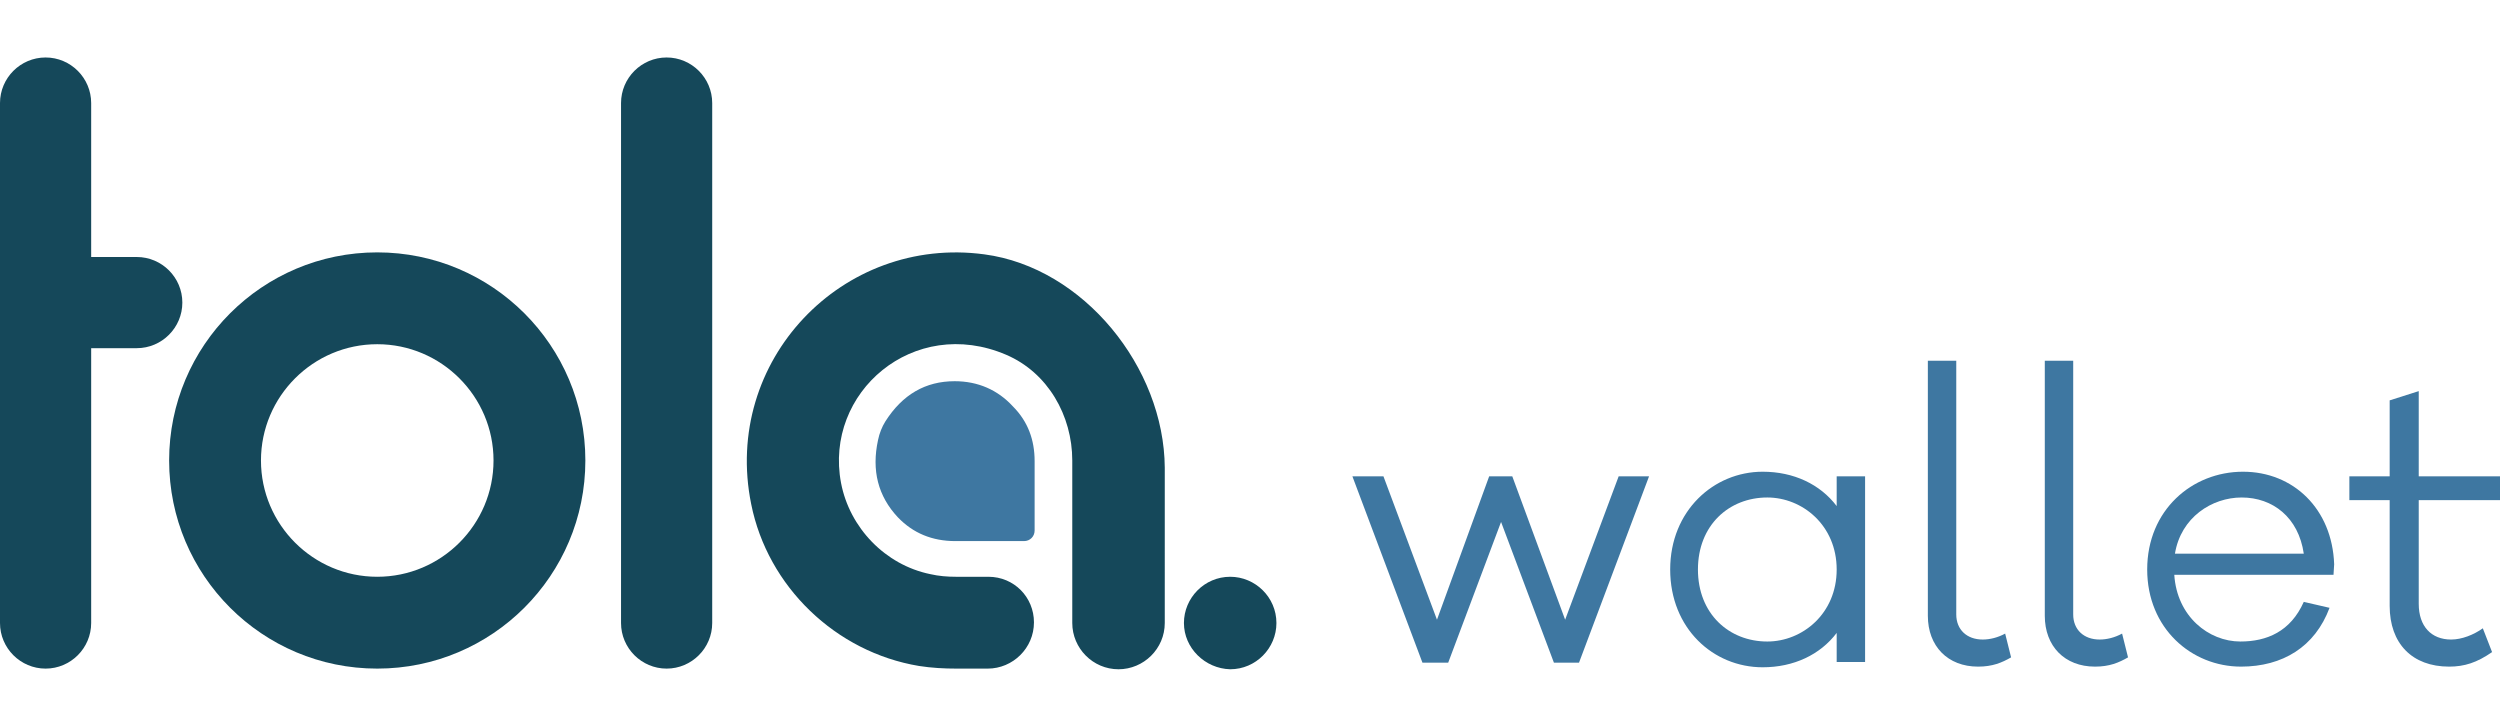
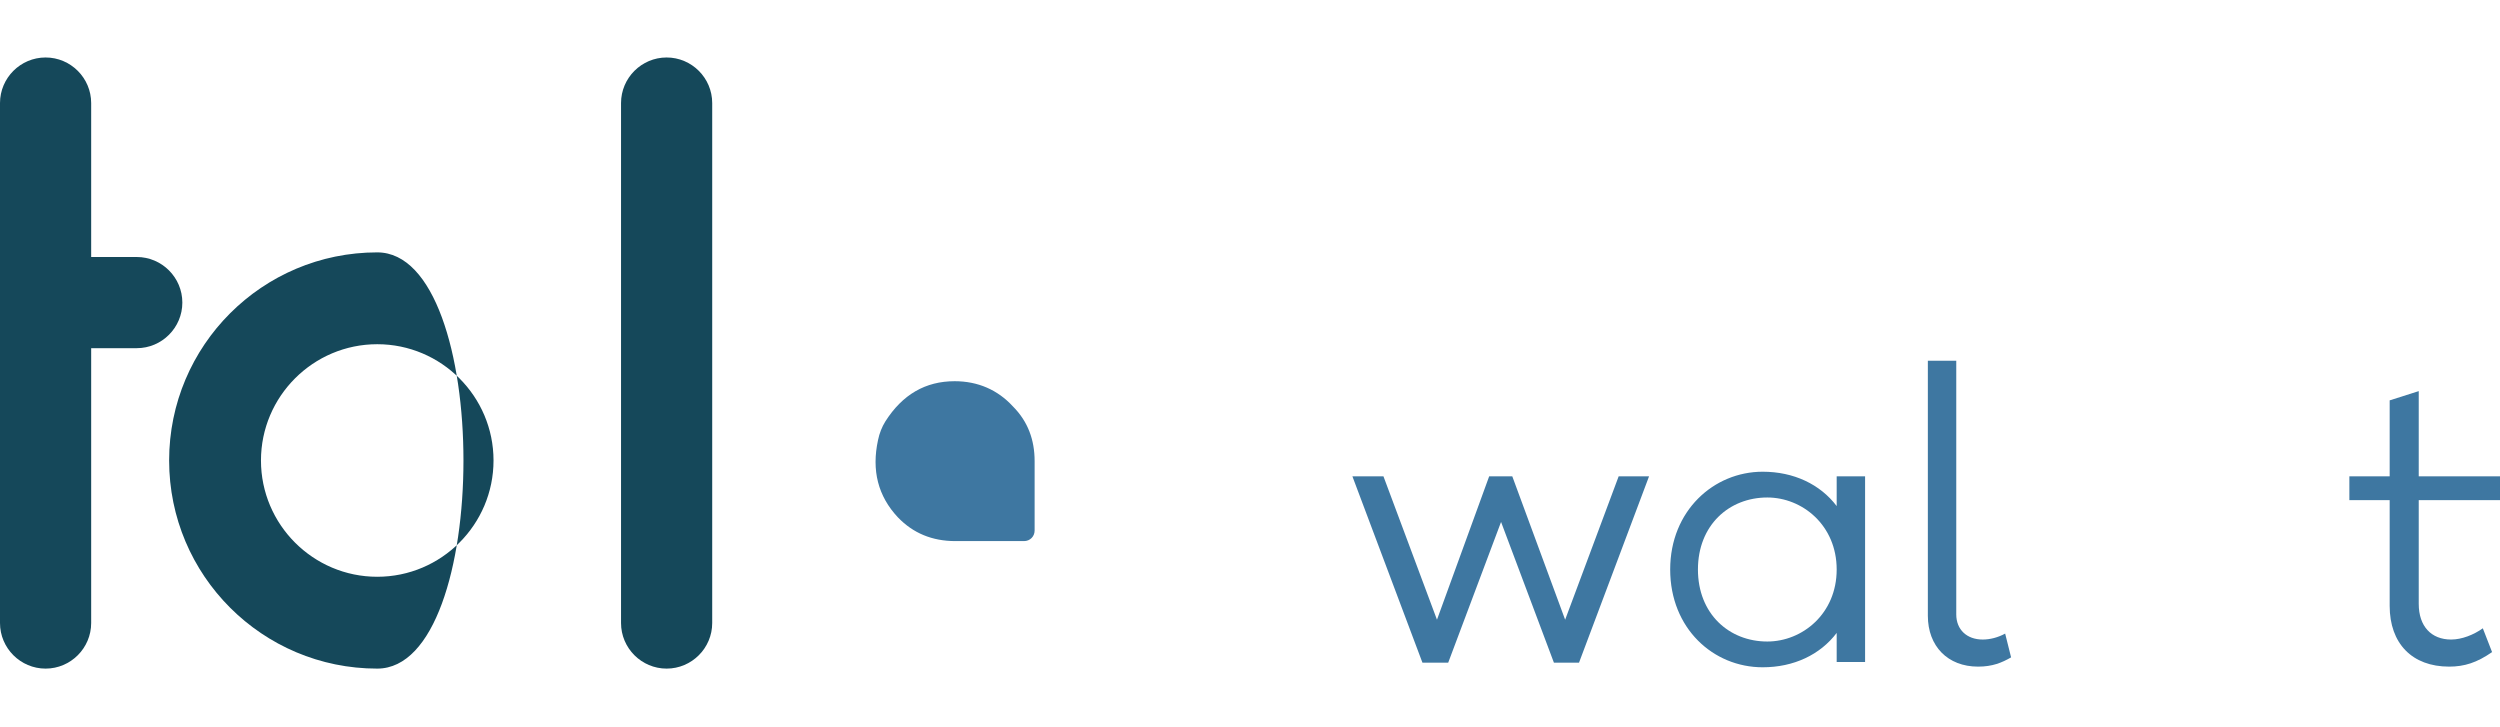
<svg xmlns="http://www.w3.org/2000/svg" version="1.1" id="Layer_1" x="0px" y="0px" viewBox="0 0 378.4 110" style="enable-background:new 0 0 378.4 110;" xml:space="preserve">
  <style type="text/css">
	.st0{fill:#3E77A1;}
	.st1{fill:#15485A;}
</style>
  <g>
    <path class="st0" d="M156.6,69.8c0,0.4,0,0.7,0,1.1v9.4c0,0.9-0.7,1.6-1.6,1.6h-10.4c-3.5,0-6.4-1.2-8.7-3.6c-3-3.2-4-7.1-3-11.7   c0.2-1,0.6-2,1.1-2.8c2.6-4.1,6.1-6.1,10.5-6.1c3.5,0,6.5,1.3,8.8,3.8C155.6,63.8,156.6,66.6,156.6,69.8" />
-     <path class="st1" d="M179.2,94.3c0-3.8,3.1-7,7-7c3.8,0,7,3.1,7,7c0,3.8-3.1,7-7,7C182.4,101.2,179.2,98.1,179.2,94.3" />
-     <path class="st1" d="M57.1,38.2c-17.4,0-31.5,14.1-31.5,31.5s14.1,31.5,31.5,31.5s31.5-14.1,31.5-31.5S74.5,38.2,57.1,38.2    M57.1,87.3c-9.7,0-17.6-7.9-17.6-17.6s7.9-17.6,17.6-17.6S74.7,60,74.7,69.7C74.7,79.4,66.8,87.3,57.1,87.3" />
+     <path class="st1" d="M57.1,38.2c-17.4,0-31.5,14.1-31.5,31.5s14.1,31.5,31.5,31.5S74.5,38.2,57.1,38.2    M57.1,87.3c-9.7,0-17.6-7.9-17.6-17.6s7.9-17.6,17.6-17.6S74.7,60,74.7,69.7C74.7,79.4,66.8,87.3,57.1,87.3" />
    <path class="st1" d="M100.9,101.2c-3.8,0-6.9-3.1-6.9-6.9V15.6c0-3.8,3.1-6.9,6.9-6.9s6.9,3.1,6.9,6.9v78.7   C107.8,98.1,104.7,101.2,100.9,101.2" />
    <path class="st1" d="M20.7,38.9h-6.9V15.6c0-3.8-3.1-6.9-6.9-6.9S0,11.8,0,15.6v78.7c0,3.8,3.1,6.9,6.9,6.9s6.9-3.1,6.9-6.9V52.7   h6.9c3.8,0,6.9-3.1,6.9-6.9C27.6,42,24.5,38.9,20.7,38.9" />
-     <path class="st1" d="M149,38.5c-21.5-2.9-39.7,16.1-35.3,37.8c2.5,12.5,12.8,22.4,25.4,24.5c1.9,0.3,3.8,0.4,5.7,0.4l0,0h2.5h2.2   c3.8,0,7-3.1,7-7c0-3.8-3-6.9-6.9-6.9l0,0c0.2,0,1.4,0-4.9,0c-1.3,0-2.6-0.1-3.9-0.4c-6.8-1.4-12.2-7-13.5-13.8   c-2.6-13.7,11-25.4,25-19.4c6.3,2.7,10,9.2,10,16l0,0v21.7v2.9c0,3.8,3.1,7,7,7c3.8,0,7-3.1,7-7V70.8C176.2,55.6,164,40.5,149,38.5   " />
    <polygon class="st0" points="239,100.3 235.2,100.3 227.2,79 219.2,100.3 215.3,100.3 204.7,72.1 209.4,72.1 217.5,93.8    225.4,72.1 228.9,72.1 236.9,93.8 245,72.1 249.6,72.1  " />
    <path class="st0" d="M282.3,100.2H278v-4.4c-2.5,3.3-6.5,5.2-11.2,5.2c-7.5,0-14-5.9-14-14.8s6.6-14.8,14-14.8   c4.7,0,8.7,1.9,11.2,5.2v-4.5h4.3V100.2z M278,86.2c0-6.7-5.2-10.9-10.5-10.9c-5.8,0-10.5,4.2-10.5,10.9c0,6.7,4.7,10.9,10.5,10.9   C272.8,97.1,278,92.9,278,86.2" />
    <path class="st0" d="M296.1,93c0,2.3,1.6,3.8,4,3.8c1.1,0,2.3-0.3,3.4-0.9l0.9,3.6c-1.4,0.8-2.8,1.4-5,1.4c-4.6,0-7.6-3.1-7.6-7.7   V54.6h4.3L296.1,93L296.1,93z" />
-     <path class="st0" d="M313.8,93c0,2.3,1.6,3.8,4,3.8c1.1,0,2.3-0.3,3.4-0.9l0.9,3.6c-1.4,0.8-2.8,1.4-5,1.4c-4.6,0-7.6-3.1-7.6-7.7   V54.6h4.3L313.8,93L313.8,93z" />
-     <path class="st0" d="M353.2,87h-24.1c0.4,6.3,5.2,10.1,10,10.1c4,0,7.6-1.5,9.6-6l3.9,0.9c-2.2,5.9-7.1,8.9-13.4,8.9   c-7.5,0-14.2-5.8-14.2-14.7c0-9,6.8-14.8,14.5-14.8c7.6,0,13.5,5.6,13.8,14L353.2,87L353.2,87z M329.2,83.8h19.5   c-0.8-5.5-4.7-8.5-9.4-8.5C334.8,75.3,330.1,78.3,329.2,83.8" />
    <path class="st0" d="M366.1,91.4c0,3.4,1.9,5.4,4.9,5.4c1.6,0,3.4-0.7,4.8-1.7l1.4,3.6c-2.3,1.6-4.2,2.2-6.5,2.2   c-5.6,0-9-3.5-9-9.2v-16h-6.1v-3.6h6.1V60.6l4.4-1.4v12.9h12.3v3.6h-12.3L366.1,91.4L366.1,91.4z" />
  </g>
</svg>